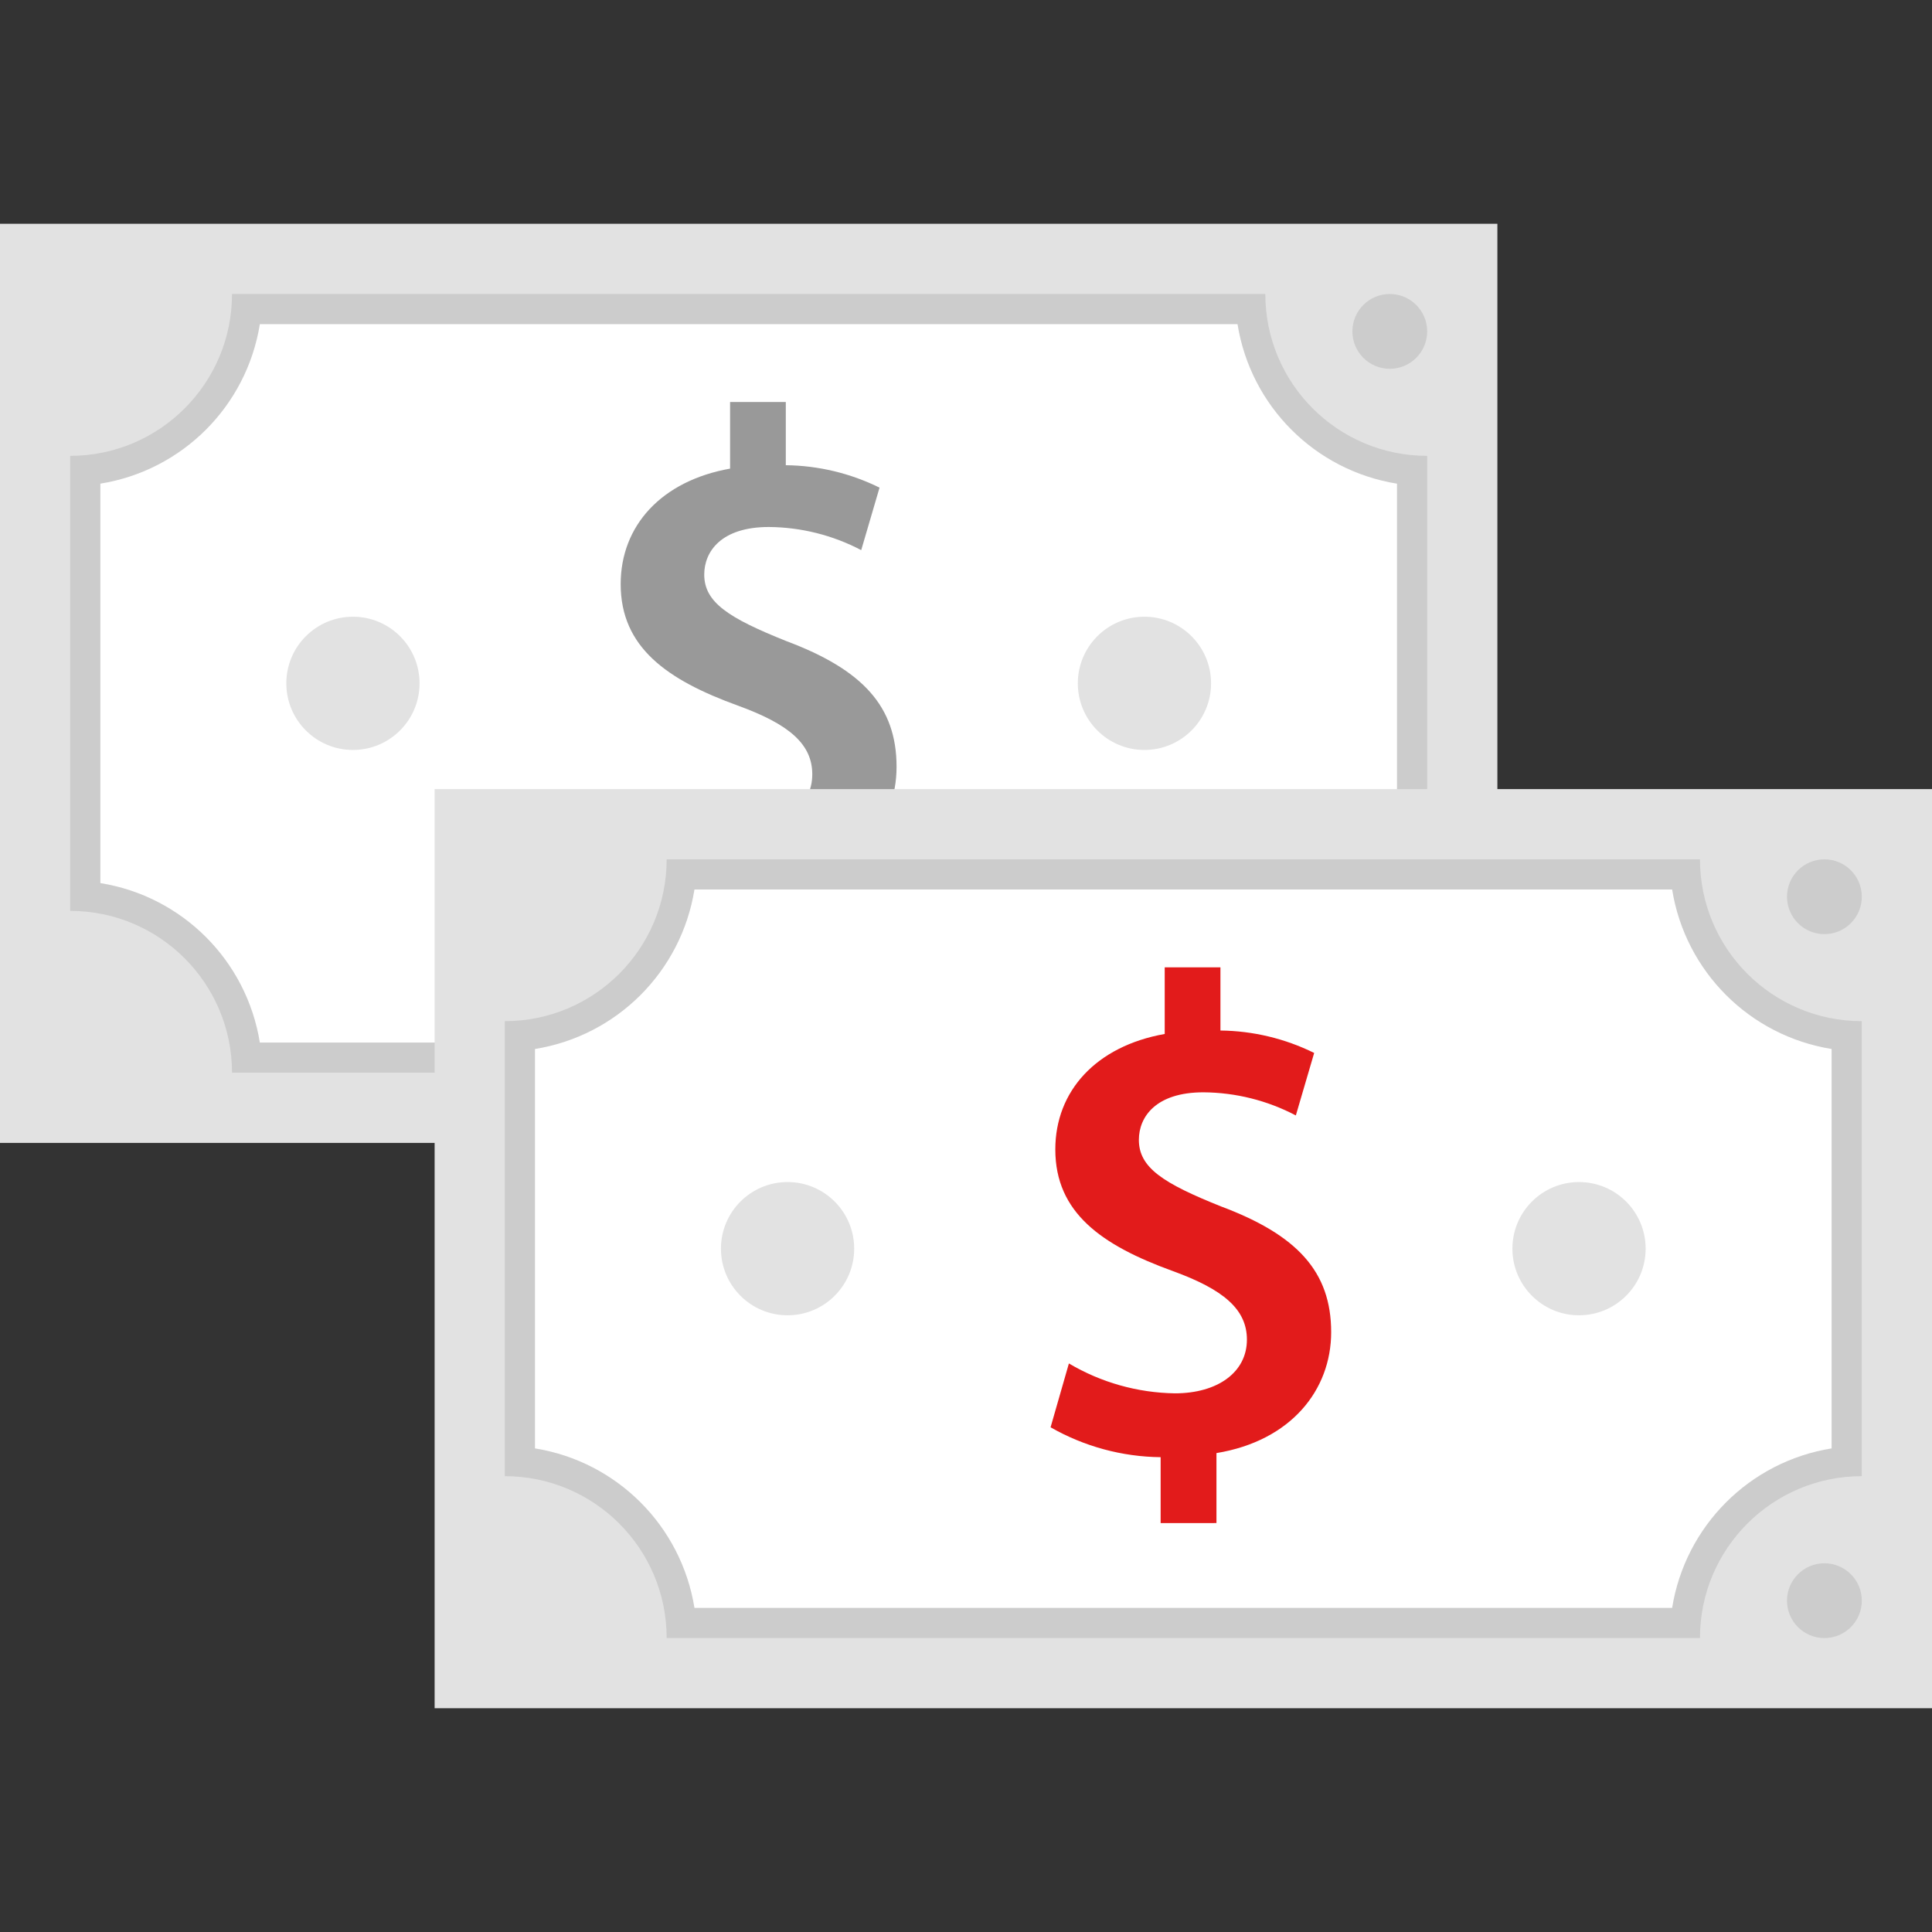
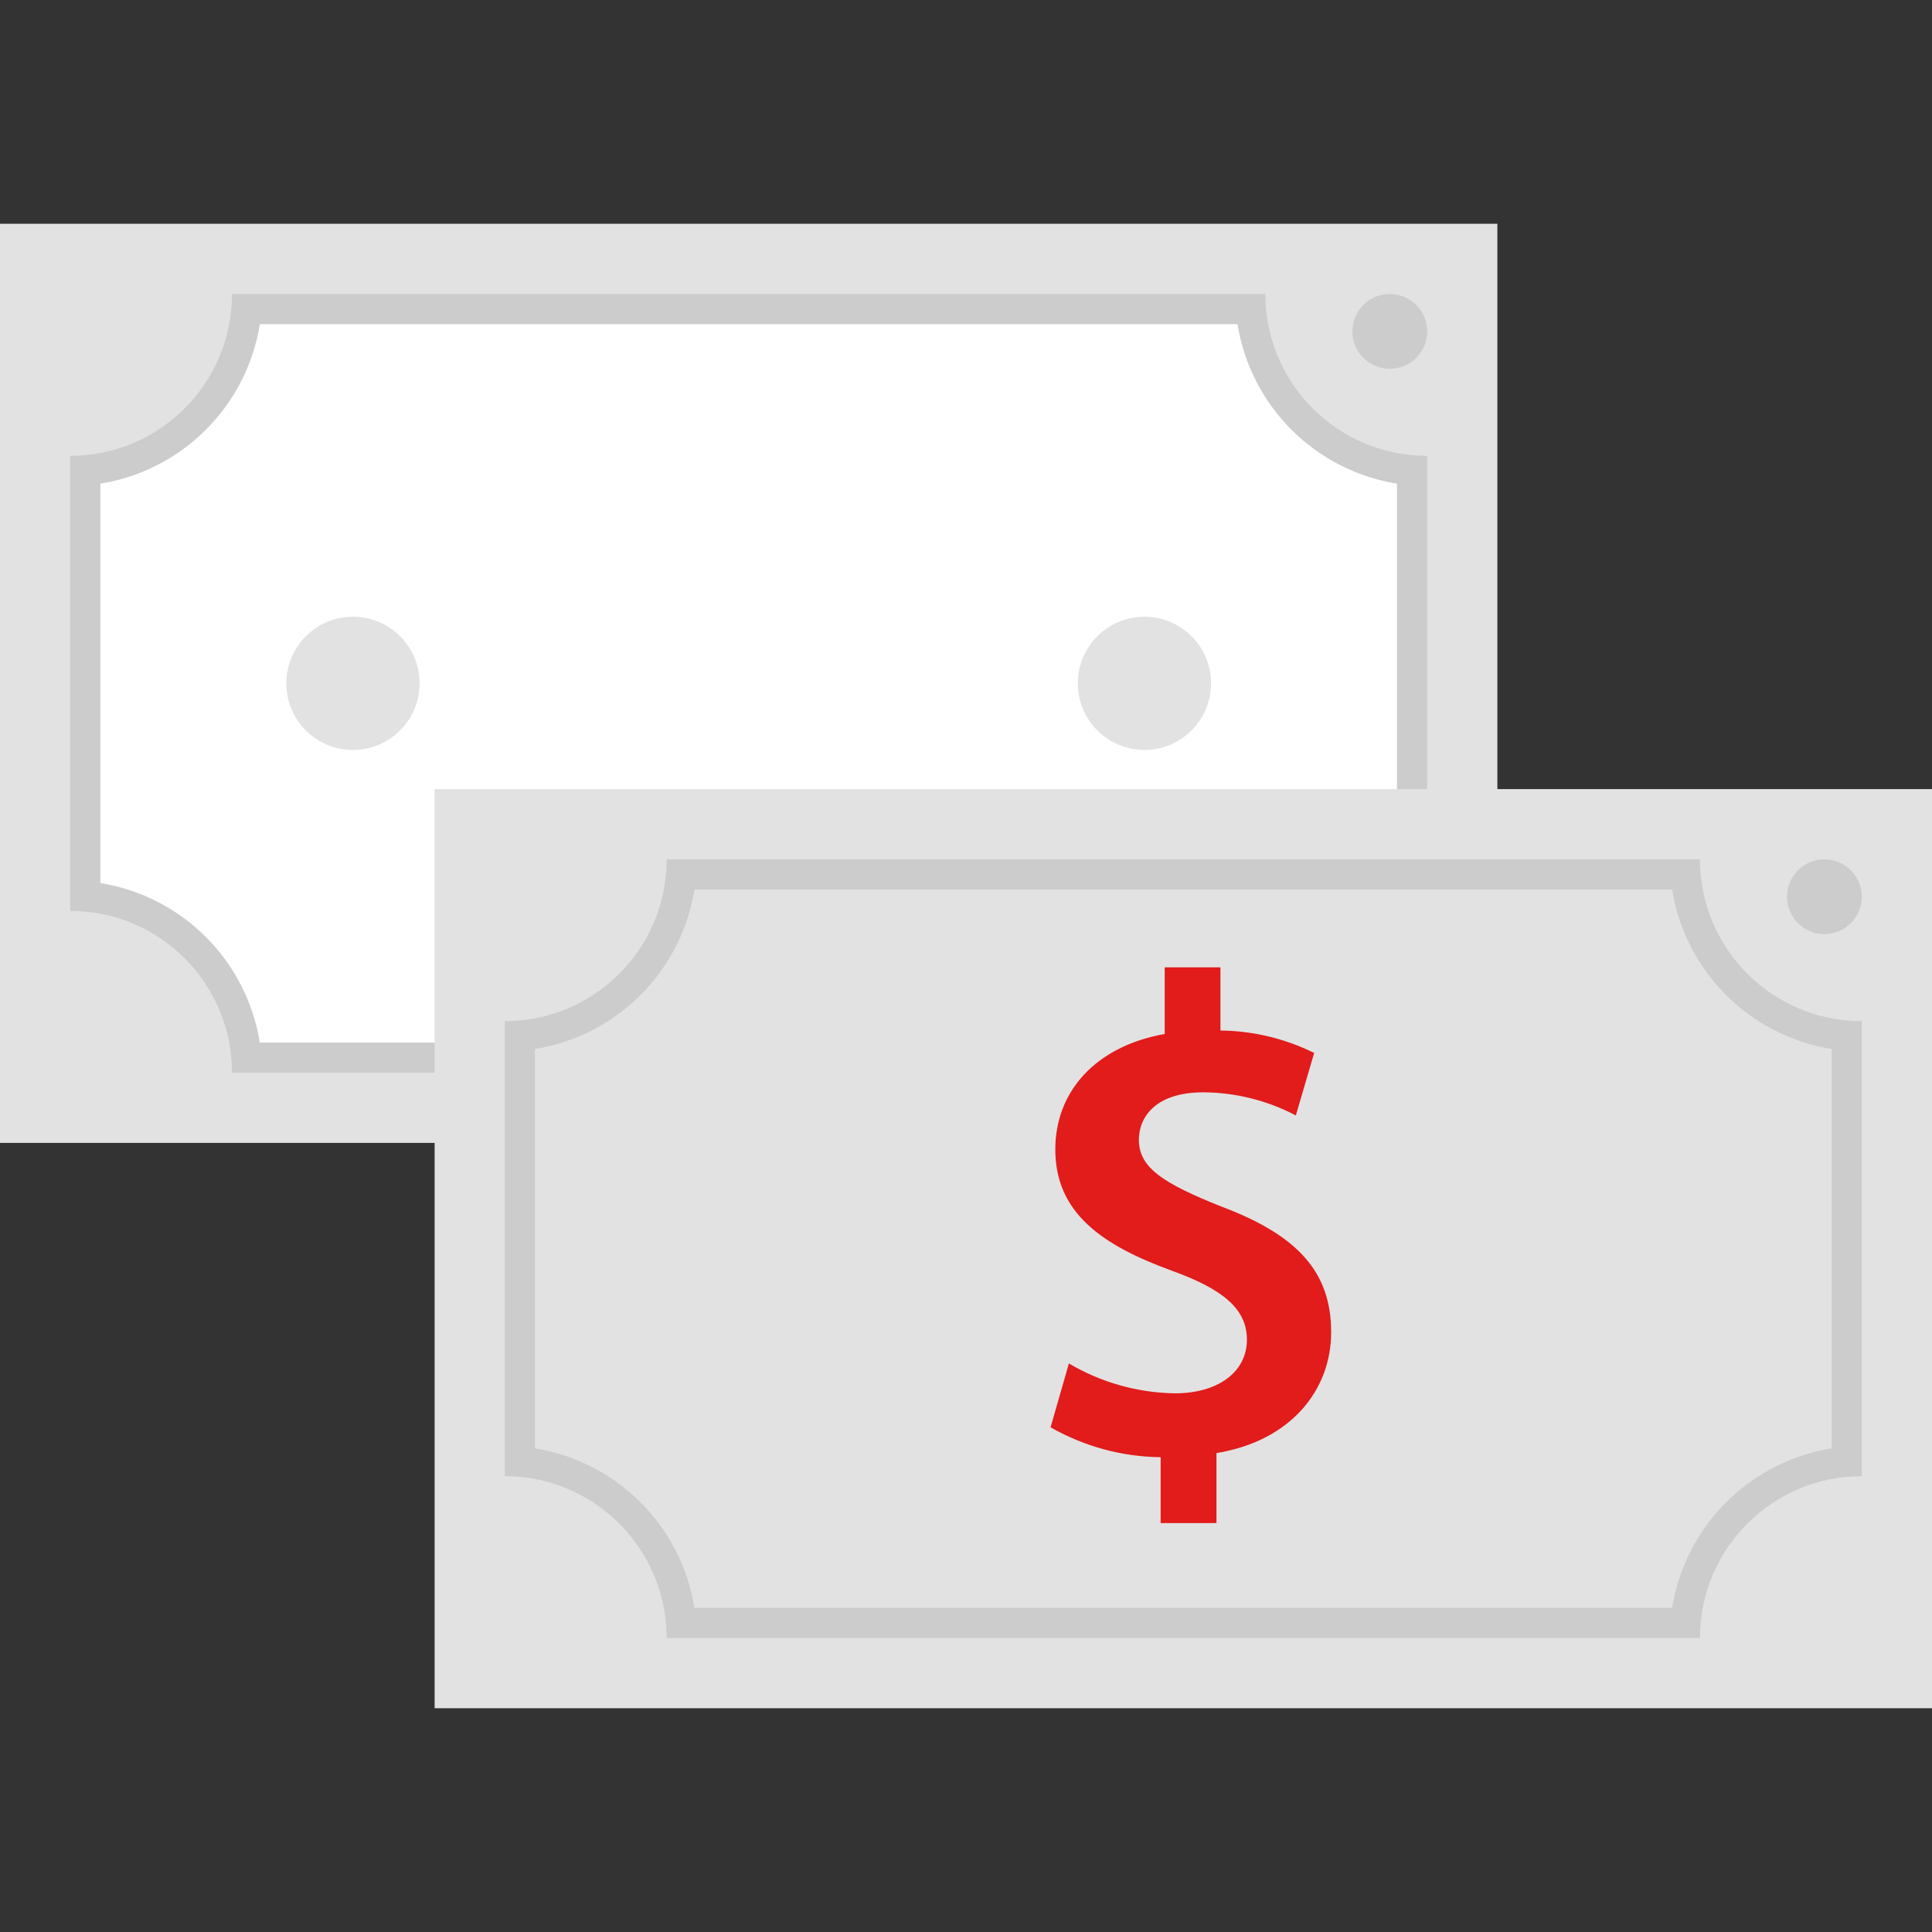
<svg xmlns="http://www.w3.org/2000/svg" version="1.1" id="Layer_1" viewBox="0 0 512.005 512.005" xml:space="preserve">
  <rect x="0" y="0" width="512.005" height="512.005" fill="#333333" stroke="none" />
  <rect y="59.302" style="fill:#E2E2E2;" width="396.825" height="243.581" />
  <path style="fill:#FFFFFF;" d="M65.312,280.293c-1.987-22.708-19.996-40.709-42.704-42.688V124.637  c22.723-1.978,40.738-19.997,42.712-42.72h266.184c1.974,22.726,19.994,40.746,42.719,42.72v112.968  c-22.726,1.974-40.746,19.994-42.719,42.72L65.312,280.293z" />
  <g>
    <path style="fill:#CCCCCC;" d="M327.96,85.918c3.496,21.729,20.534,38.768,42.264,42.264v105.847   c-21.729,3.496-38.768,20.534-42.264,42.264H68.864c-3.496-21.729-20.534-38.768-42.264-42.264V128.173   c21.729-3.496,38.768-20.534,42.264-42.264H327.96 M335.336,77.909H61.488c0.004,23.687-19.194,42.892-42.88,42.896   c-0.003,0-0.005,0-0.008,0v120.592c23.687,0,42.888,19.202,42.888,42.888h273.84c0-23.687,19.202-42.888,42.888-42.888V120.805   c-23.687,0-42.888-19.202-42.888-42.888L335.336,77.909z" />
    <circle style="fill:#CCCCCC;" cx="368.311" cy="87.826" r="9.912" />
  </g>
  <g>
    <circle style="fill:#E2E2E2;" cx="303.291" cy="181.093" r="17.655" />
    <circle style="fill:#E2E2E2;" cx="93.534" cy="181.093" r="17.655" />
  </g>
-   <circle style="fill:#CCCCCC;" cx="368.311" cy="274.379" r="9.912" />
-   <path style="fill:#999999;" d="M192.4,253.822v-17.472c-10.238-0.113-20.278-2.84-29.168-7.92l4.856-16.92  c8.513,5.041,18.195,7.771,28.088,7.92c11.344,0,19.088-5.6,19.088-14.224c0-8.104-6.296-13.32-19.624-18.176  c-18.904-6.84-31.152-15.488-31.152-32.232c0-15.488,10.807-27.368,28.992-30.607v-17.648h14.768v16.744  c8.62,0.098,17.109,2.129,24.84,5.944l-4.856,16.56c-7.559-3.969-15.959-6.071-24.496-6.128c-12.6,0-17.104,6.488-17.104,12.608  c0,7.384,6.488,11.52,21.792,17.64c20.176,7.568,29.176,17.296,29.176,33.296c0,15.304-10.624,28.8-30.4,32.048v18.544  L192.4,253.822z" />
  <rect x="115.18" y="209.122" style="fill:#E2E2E2;" width="396.825" height="243.581" />
-   <path style="fill:#FFFFFF;" d="M180.496,430.11c-1.974-22.726-19.994-40.746-42.72-42.72V274.453  c22.726-1.974,40.746-19.994,42.72-42.72H446.68c1.974,22.726,19.994,40.746,42.72,42.72v112.936  c-22.726,1.974-40.746,19.994-42.72,42.72H180.496V430.11z" />
  <g>
    <path style="fill:#CCCCCC;" d="M443.136,235.733c3.496,21.729,20.534,38.768,42.264,42.264v105.847   c-21.729,3.496-38.768,20.534-42.264,42.264H184.04c-3.496-21.729-20.534-38.768-42.264-42.264V277.997   c21.729-3.496,38.768-20.534,42.264-42.264L443.136,235.733 M450.504,227.733H176.672c0,23.687-19.202,42.888-42.888,42.888   v120.584c23.687,0,42.888,19.202,42.888,42.888h273.84c0-23.687,19.202-42.888,42.888-42.888V270.621   c-23.687,0-42.888-19.202-42.888-42.888L450.504,227.733L450.504,227.733z" />
    <circle style="fill:#CCCCCC;" cx="483.491" cy="237.646" r="9.912" />
  </g>
  <g>
    <circle style="fill:#E2E2E2;" cx="418.461" cy="330.913" r="17.655" />
    <circle style="fill:#E2E2E2;" cx="208.715" cy="330.913" r="17.655" />
  </g>
-   <circle style="fill:#CCCCCC;" cx="483.491" cy="424.199" r="9.912" />
  <path style="fill:#E21B1B;" d="M307.584,403.637v-17.464c-10.238-0.112-20.279-2.839-29.168-7.92l4.856-16.92  c8.513,5.041,18.195,7.772,28.088,7.92c11.344,0,19.088-5.6,19.088-14.224c0-8.104-6.296-13.32-19.624-18.176  c-18.904-6.84-31.152-15.488-31.152-32.232c0-15.488,10.807-27.368,28.992-30.607v-17.656h14.768v16.744  c8.621,0.095,17.109,2.126,24.84,5.944l-4.856,16.56c-7.559-3.969-15.959-6.071-24.496-6.128c-12.6,0-17.104,6.488-17.104,12.608  c0,7.384,6.488,11.52,21.792,17.64c20.168,7.56,29.168,17.288,29.168,33.312c0,15.304-10.624,28.8-30.4,32.048v18.544  L307.584,403.637z" />
</svg>